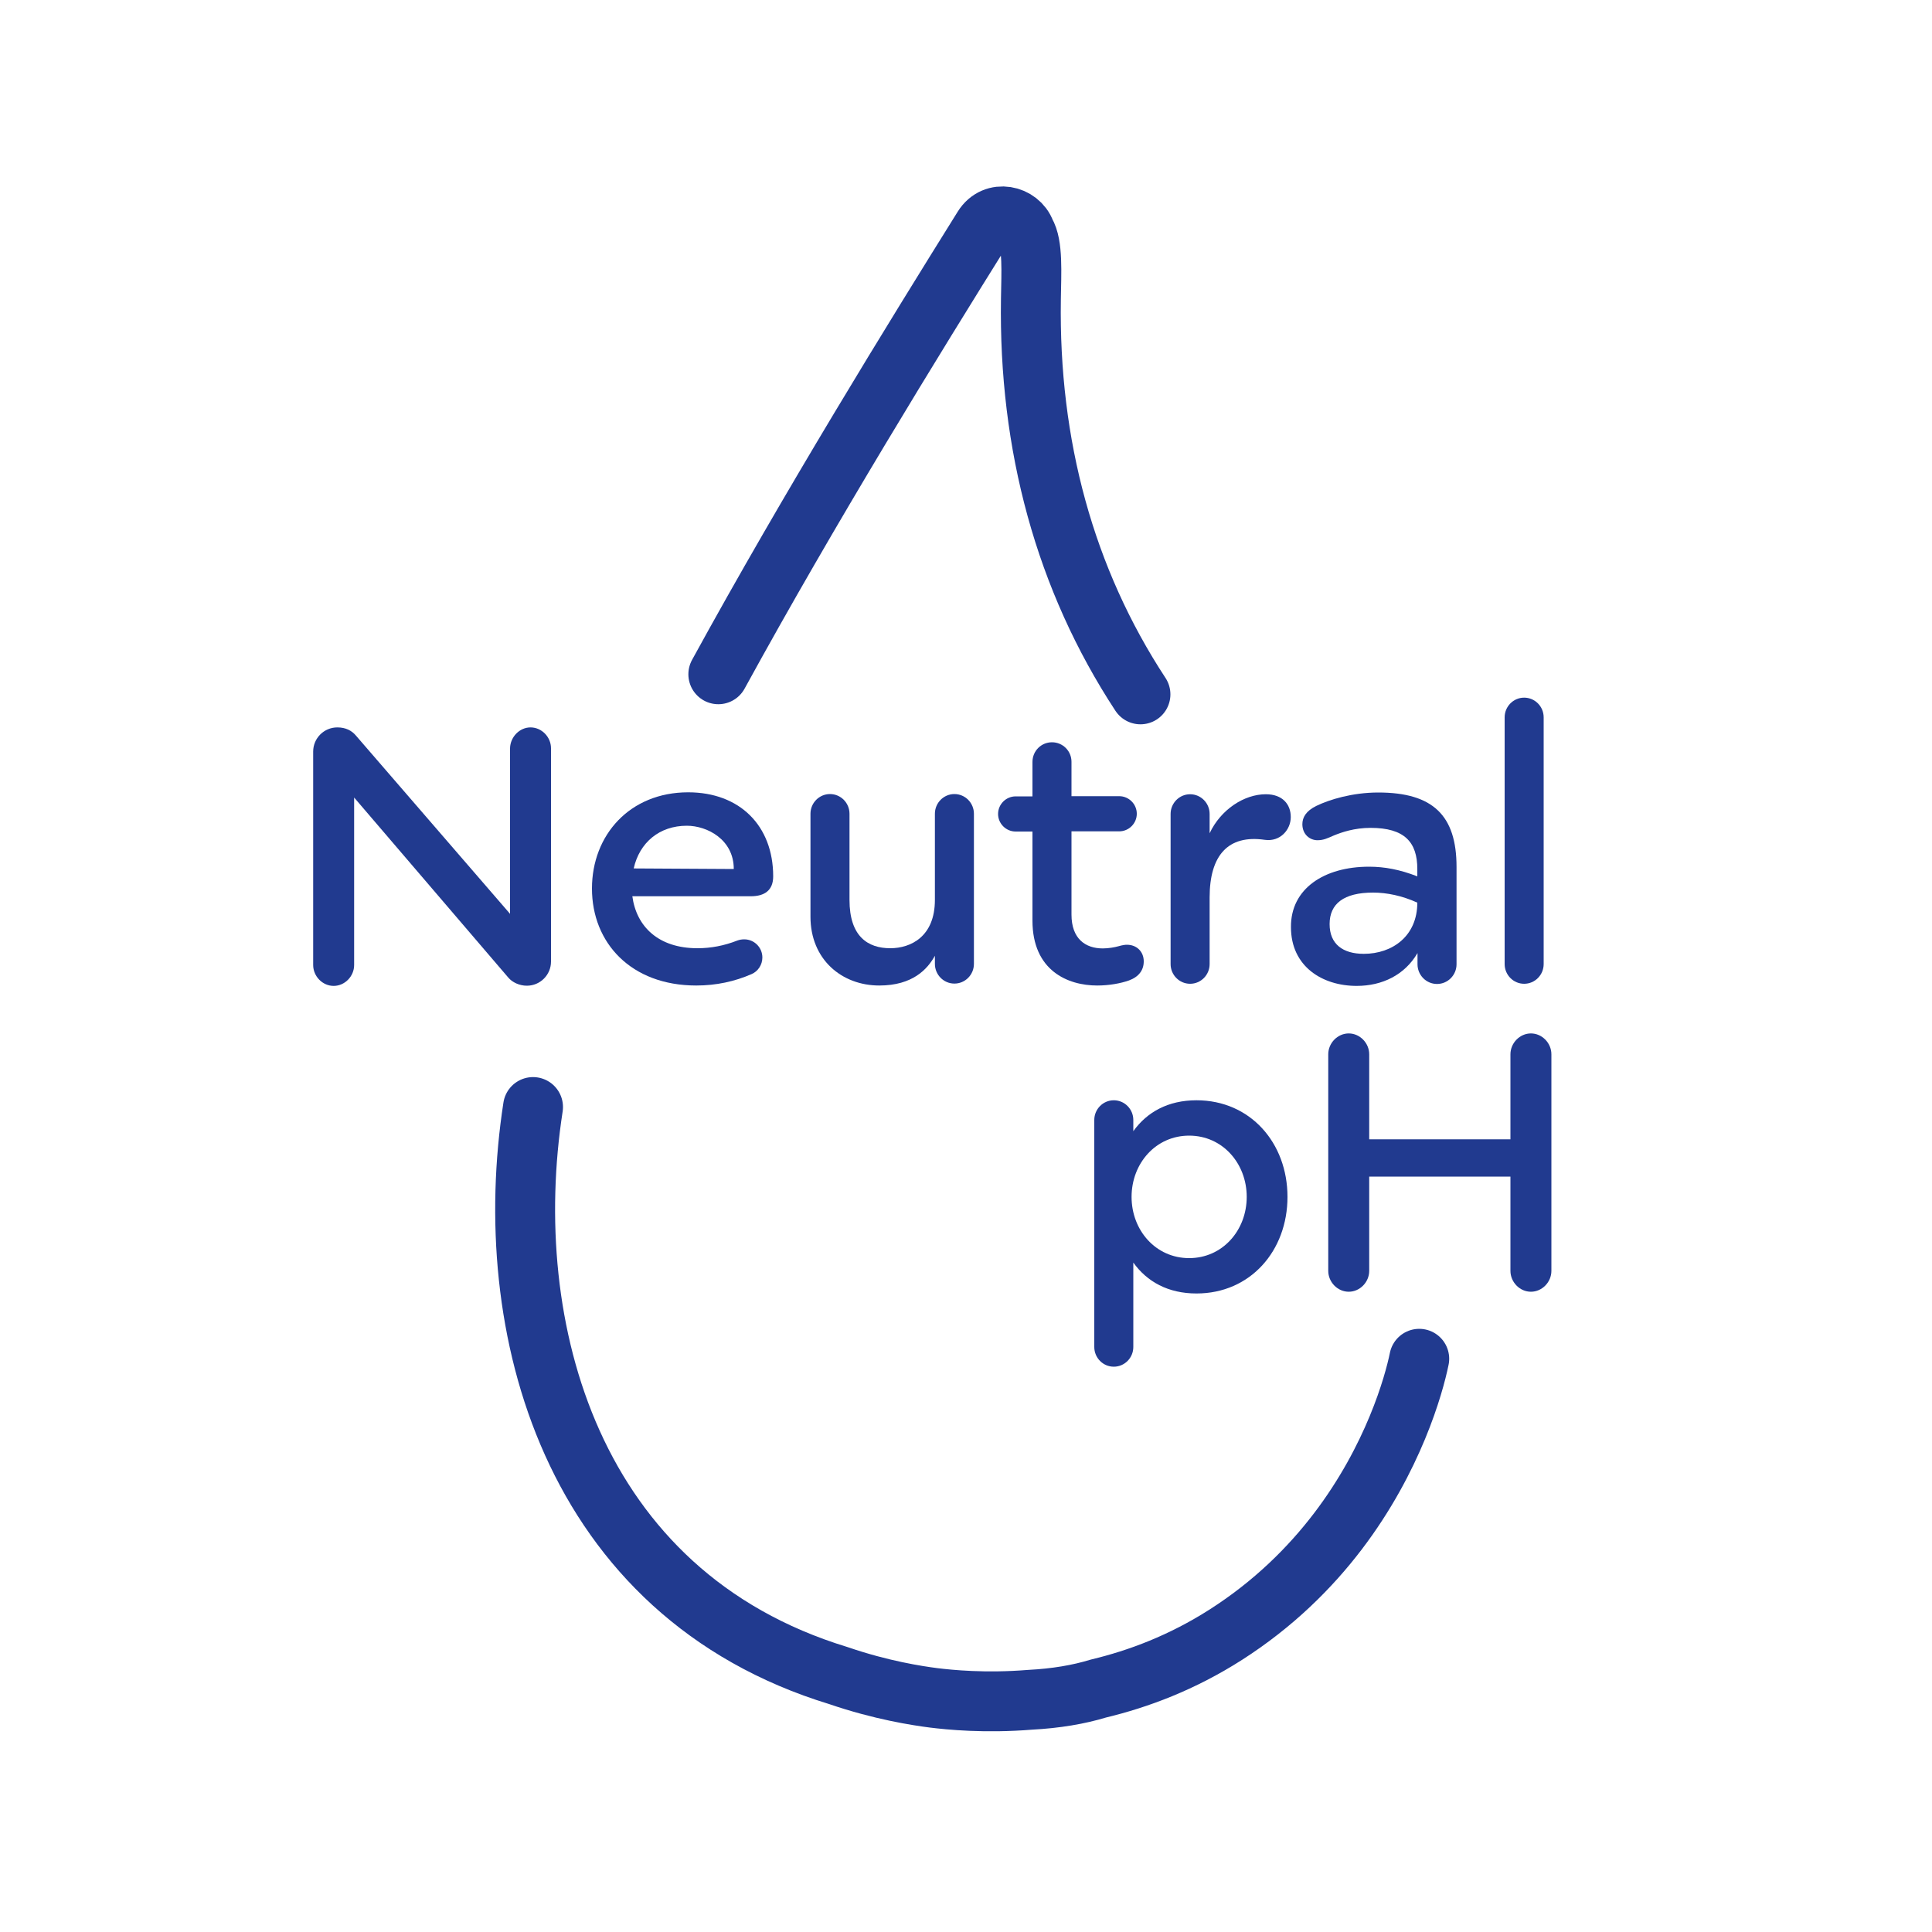
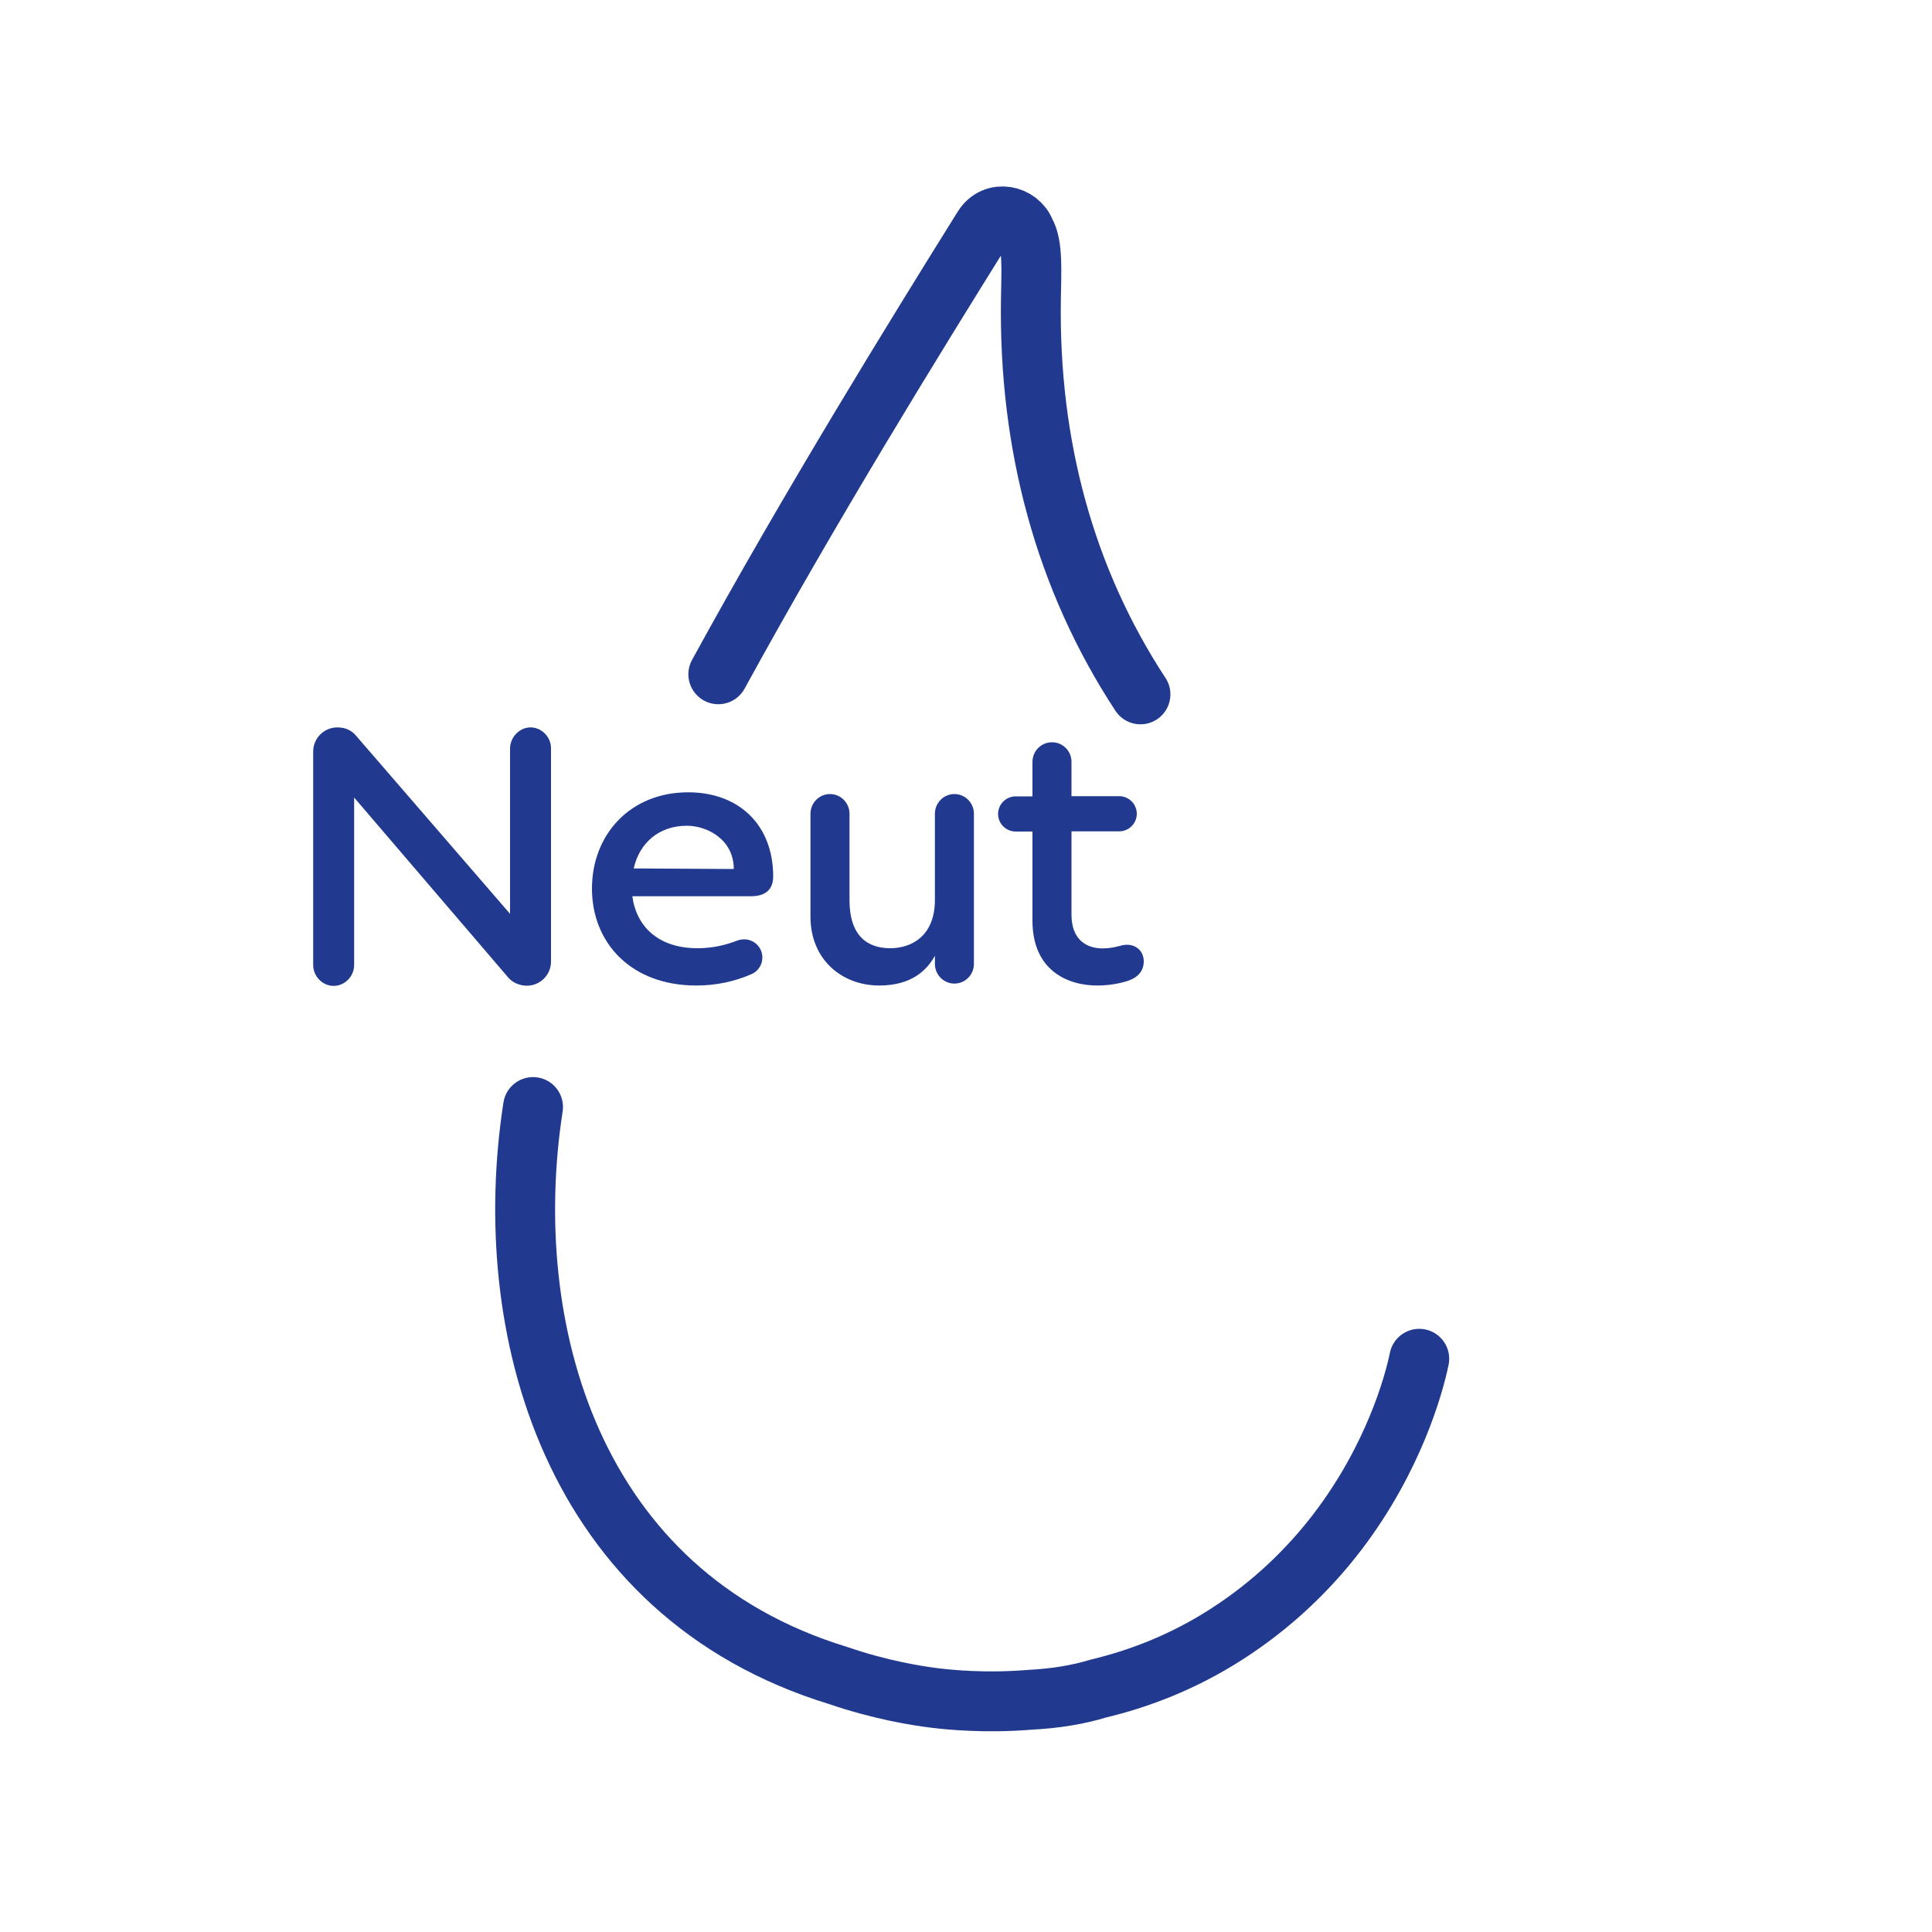
<svg xmlns="http://www.w3.org/2000/svg" version="1.1" id="ikony" x="0px" y="0px" viewBox="0 0 100 100" style="enable-background:new 0 0 100 100;" xml:space="preserve">
  <style type="text/css">
	.st0{fill:#213A8F;}
	
		.st1{fill-rule:evenodd;clip-rule:evenodd;fill:none;stroke:#213A8F;stroke-width:3.1;stroke-linecap:round;stroke-linejoin:round;stroke-miterlimit:10;}
	
		.st2{fill-rule:evenodd;clip-rule:evenodd;fill:none;stroke:#213A8F;stroke-width:3.596;stroke-linecap:round;stroke-linejoin:round;stroke-miterlimit:10;}
	
		.st3{fill-rule:evenodd;clip-rule:evenodd;fill:none;stroke:#213A8F;stroke-width:2.608;stroke-linecap:round;stroke-linejoin:round;stroke-miterlimit:10;}
	.st4{fill:none;stroke:#213A8F;stroke-width:3.596;stroke-linecap:round;stroke-linejoin:round;stroke-miterlimit:10;}
	.st5{fill:#213A8F;stroke:#213A8F;stroke-width:1.343;stroke-linecap:round;stroke-linejoin:round;stroke-miterlimit:10;}
	.st6{fill:none;stroke:#213A8F;stroke-width:3.135;stroke-linecap:round;stroke-linejoin:round;stroke-miterlimit:10;}
	
		.st7{fill-rule:evenodd;clip-rule:evenodd;fill:none;stroke:#213A8F;stroke-width:3.135;stroke-linecap:round;stroke-miterlimit:10;}
</style>
  <g>
    <path class="st1" d="M27.59,57.3c-1.76,11.37,1.92,25.19,15.81,29.43c2.22,0.76,4.07,1.04,4.92,1.15c0.82,0.1,2.66,0.29,5,0.1   c1.34-0.07,2.51-0.27,3.53-0.58c2.08-0.5,4.33-1.34,6.6-2.79c2.47-1.58,4.36-3.46,5.8-5.35c2.87-3.77,3.93-7.56,4.21-8.93" />
    <path class="st1" d="M59.03,35.94c-3.91-5.96-5.79-12.91-5.67-20.46c0.02-1.4,0.11-2.8-0.29-3.47c-0.32-0.87-1.6-1.17-2.18-0.24   c-3.55,5.69-8.97,14.47-13.71,23.13" />
    <g>
      <g>
        <g>
-           <path class="st0" d="M56.64,57.97c0-0.56,0.45-1.02,1.01-1.02s1.01,0.46,1.01,1.02v0.58c0.71-0.99,1.8-1.6,3.27-1.6      c2.79,0,4.71,2.21,4.71,5s-1.92,5-4.71,5c-1.47,0-2.56-0.61-3.27-1.6v4.37c0,0.56-0.45,1.02-1.01,1.02s-1.01-0.46-1.01-1.02      V57.97z M61.55,65.12c1.73,0,2.98-1.44,2.98-3.17s-1.25-3.17-2.98-3.17c-1.73,0-2.98,1.44-2.98,3.17S59.82,65.12,61.55,65.12z" />
-           <path class="st0" d="M79.24,53.49c0.58,0,1.06,0.5,1.06,1.08v11.21c0,0.58-0.48,1.08-1.06,1.08c-0.58,0-1.06-0.5-1.06-1.08      v-4.88h-7.31v4.88c0,0.58-0.48,1.08-1.06,1.08c-0.58,0-1.06-0.5-1.06-1.08V54.57c0-0.58,0.48-1.08,1.06-1.08      c0.58,0,1.06,0.5,1.06,1.08v4.4h7.31v-4.4C78.18,53.99,78.66,53.49,79.24,53.49z" />
-         </g>
+           </g>
      </g>
    </g>
    <g>
      <g>
        <g>
          <path class="st0" d="M27.46,37.65c0.58,0,1.06,0.5,1.06,1.08v11.04c0,0.69-0.56,1.25-1.25,1.25c-0.38,0-0.75-0.17-0.96-0.42      l-7.98-9.32v8.67c0,0.58-0.48,1.08-1.06,1.08c-0.58,0-1.06-0.5-1.06-1.08V38.9c0-0.69,0.56-1.25,1.25-1.25      c0.44,0,0.75,0.17,0.96,0.42l7.98,9.23v-8.57C26.41,38.15,26.89,37.65,27.46,37.65z" />
          <path class="st0" d="M35.62,41.01c2.67,0,4.4,1.73,4.4,4.35c0,0.72-0.44,1.03-1.16,1.03h-6.13c0.21,1.57,1.35,2.69,3.37,2.69      c0.7,0,1.38-0.13,2.07-0.4c0.11-0.04,0.23-0.06,0.35-0.06c0.52,0,0.94,0.42,0.94,0.94c0,0.38-0.23,0.72-0.56,0.86      c-0.87,0.38-1.83,0.59-2.86,0.59c-3.38,0-5.4-2.21-5.4-5.02C30.64,43.22,32.6,41.01,35.62,41.01z M37.98,44.98      c0-1.53-1.38-2.24-2.43-2.24c-1.42,0-2.45,0.87-2.75,2.21L37.98,44.98z" />
          <path class="st0" d="M41.95,47.45v-5.33c0-0.56,0.45-1.02,1.01-1.02c0.56,0,1.01,0.46,1.01,1.02v4.46c0,1.9,0.96,2.5,2.11,2.5      c1.06,0,2.31-0.6,2.31-2.5v-4.46c0-0.56,0.45-1.02,1.01-1.02s1.01,0.46,1.01,1.02v7.77c0,0.56-0.45,1.02-1.01,1.02      s-1.01-0.46-1.01-1.02v-0.42c-0.38,0.69-1.15,1.54-2.88,1.54C43.58,51.01,41.95,49.67,41.95,47.45z" />
          <path class="st0" d="M54.45,38.42c0.56,0,1.01,0.45,1.01,1.01v1.78h2.47c0.5,0,0.91,0.41,0.91,0.91c0,0.5-0.41,0.91-0.91,0.91      h-2.47v4.31c0,1.25,0.72,1.75,1.62,1.75c0.3,0,0.62-0.06,0.8-0.11c0.24-0.07,0.37-0.08,0.45-0.08c0.51,0,0.87,0.36,0.87,0.86      c0,0.45-0.25,0.8-0.77,0.99c-0.43,0.15-1.02,0.26-1.64,0.26c-1.52,0-3.35-0.77-3.35-3.36v-4.61h-0.87      c-0.5,0-0.91-0.41-0.91-0.91c0-0.5,0.41-0.91,0.91-0.91h0.87v-1.78C53.44,38.87,53.89,38.42,54.45,38.42z" />
-           <path class="st0" d="M65.52,41.11c0.86,0,1.29,0.52,1.29,1.18c0,0.66-0.55,1.29-1.34,1.18c-1.91-0.28-2.86,0.81-2.86,2.98v3.45      c0,0.56-0.45,1.02-1.01,1.02s-1.01-0.46-1.01-1.02v-7.77c0-0.56,0.45-1.02,1.01-1.02s1.01,0.46,1.01,1.02v1      C63.18,41.91,64.39,41.11,65.52,41.11z" />
-           <path class="st0" d="M70.86,44.86c0.81,0,1.6,0.15,2.5,0.5v-0.38c0-1.38-0.65-2.13-2.42-2.13c-0.84,0-1.5,0.23-1.89,0.39      c-0.35,0.15-0.54,0.25-0.86,0.25c-0.39,0-0.78-0.3-0.78-0.83c0-0.35,0.19-0.69,0.73-0.95c0.66-0.32,1.85-0.69,3.2-0.69      c2.83,0,4.05,1.19,4.05,3.85v5.04c0,0.56-0.45,1.02-1.01,1.02s-1.01-0.46-1.01-1.02v-0.58c-0.66,1.13-1.82,1.7-3.15,1.7      c-1.77,0-3.4-1-3.4-3.04C66.8,45.99,68.55,44.86,70.86,44.86z M71.07,46.2c-1.52,0-2.25,0.58-2.25,1.63      c0,1.04,0.69,1.54,1.77,1.54c1.48,0,2.77-0.92,2.77-2.65C72.57,46.36,71.78,46.2,71.07,46.2z" />
-           <path class="st0" d="M77.88,37.13c0-0.56,0.45-1.02,1.01-1.02s1.01,0.46,1.01,1.02V49.9c0,0.56-0.45,1.02-1.01,1.02      s-1.01-0.46-1.01-1.02V37.13z" />
        </g>
      </g>
    </g>
  </g>
</svg>